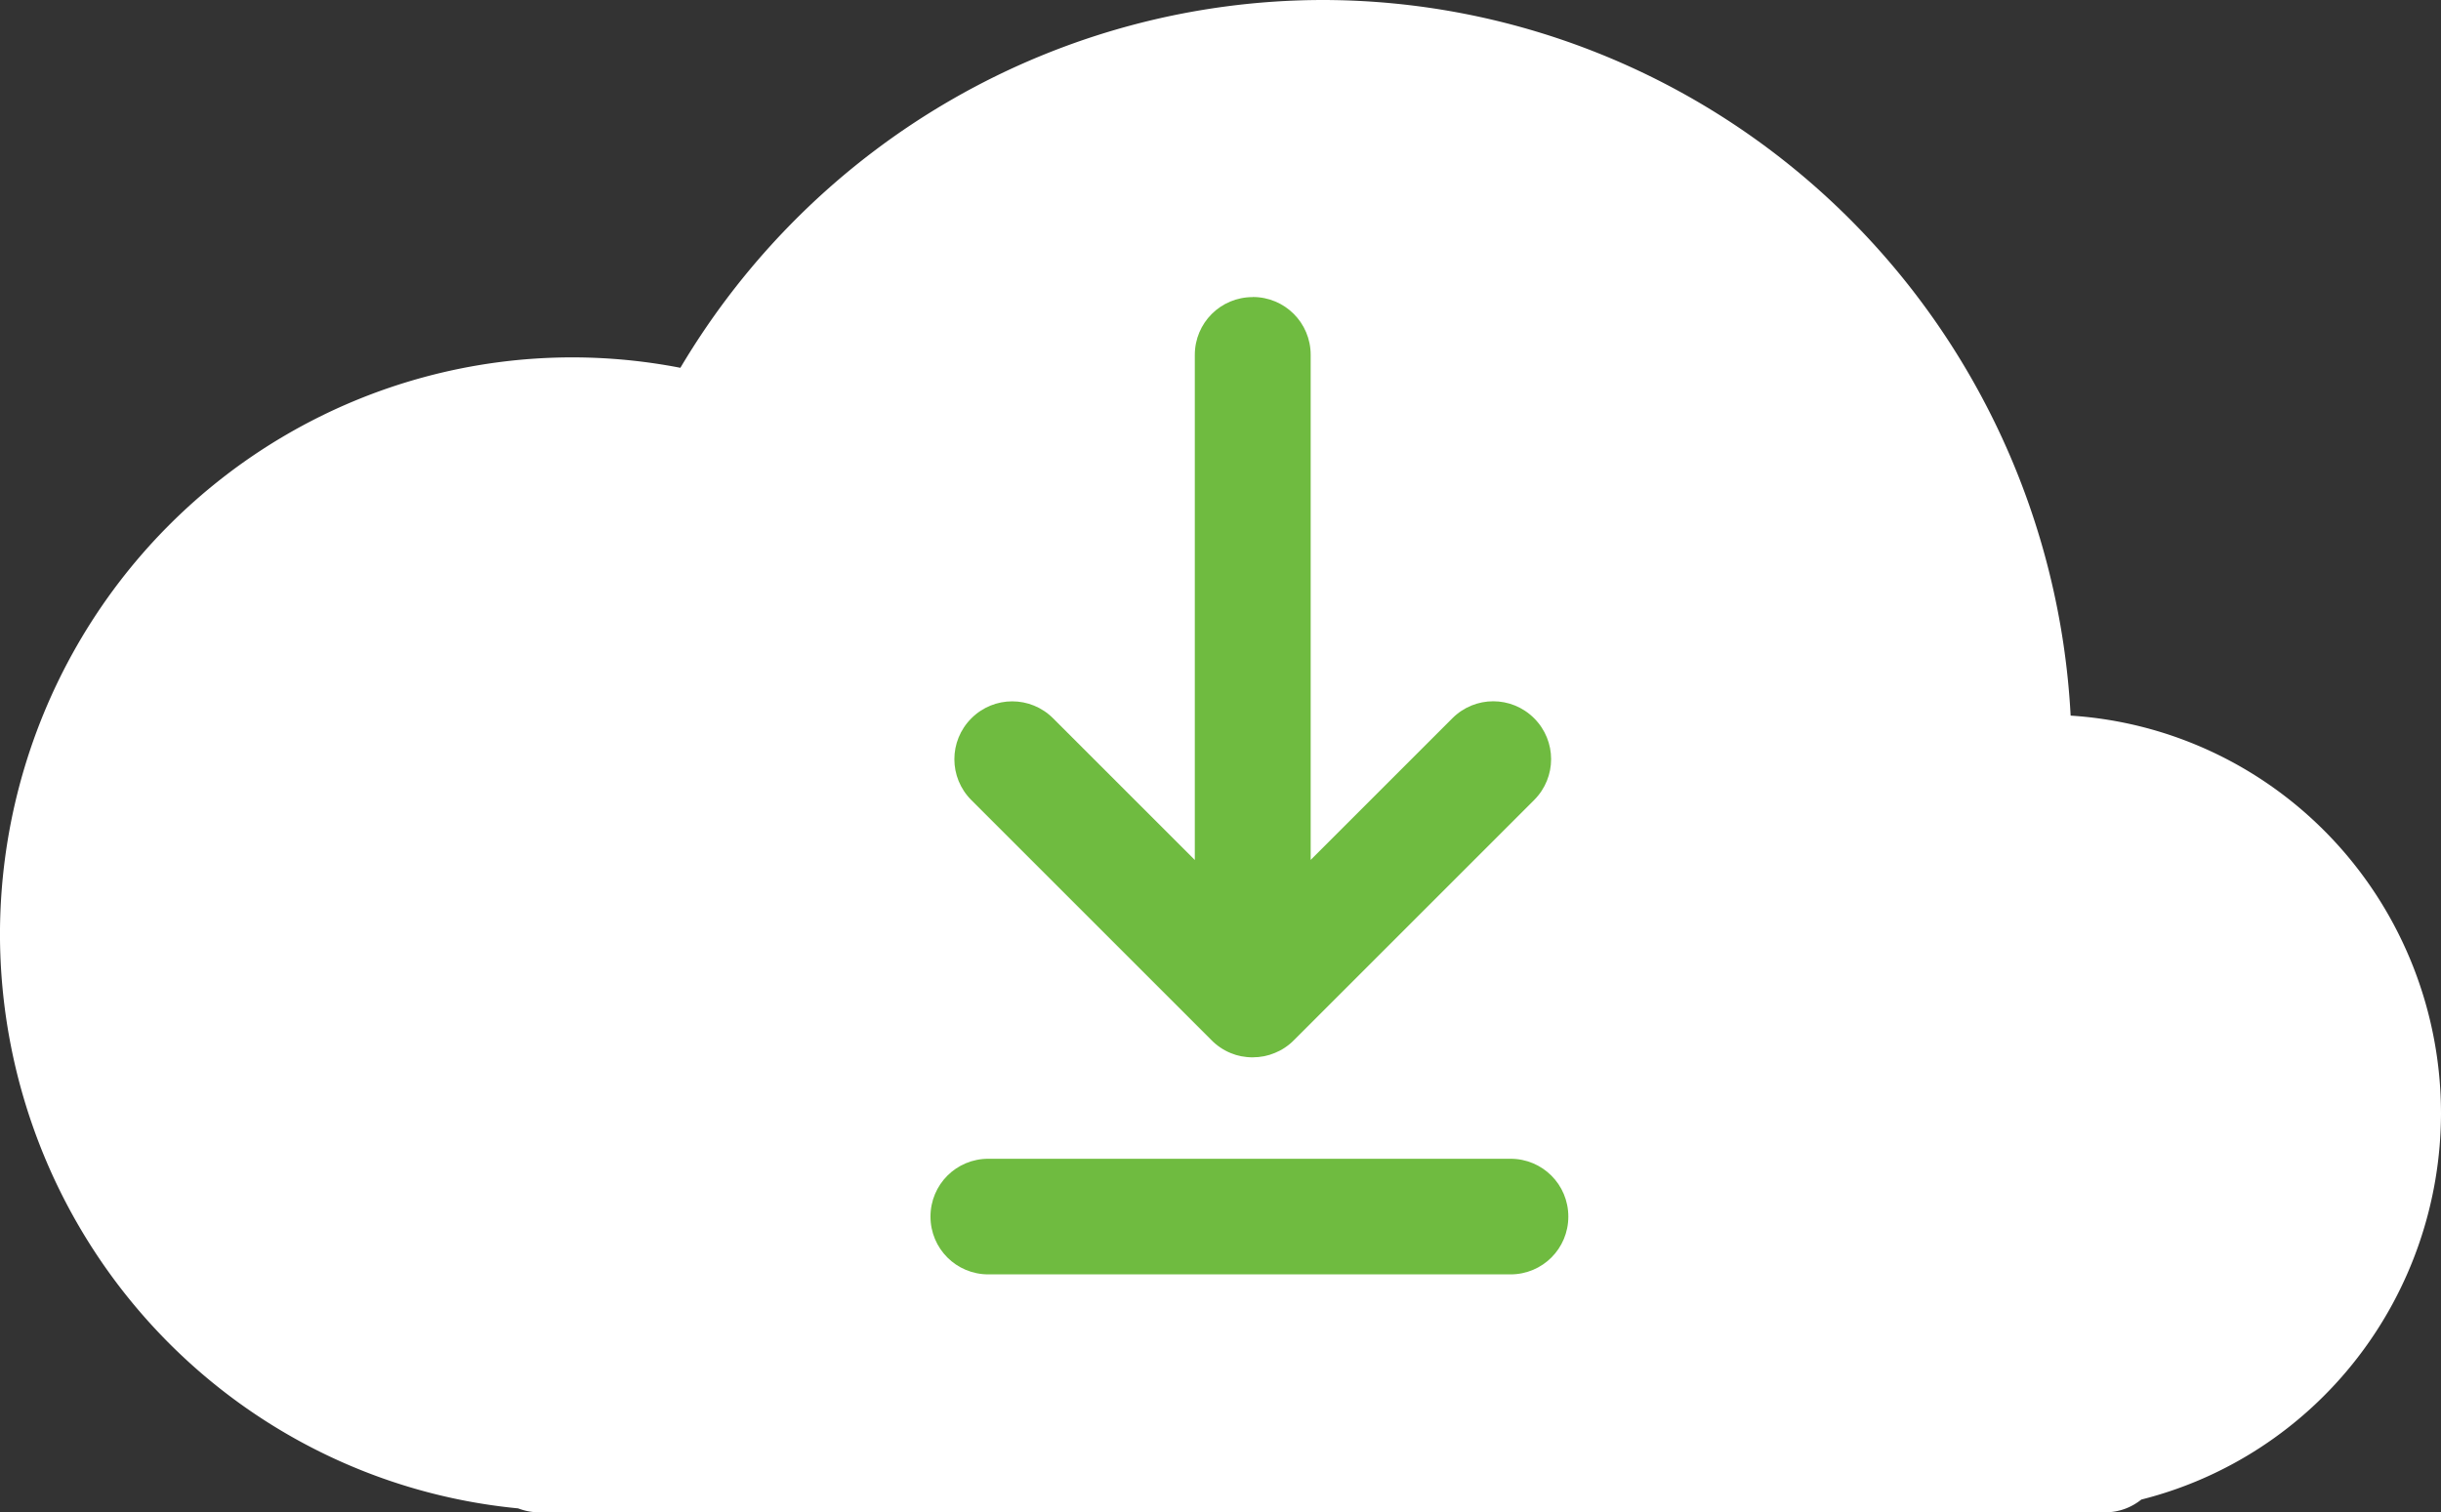
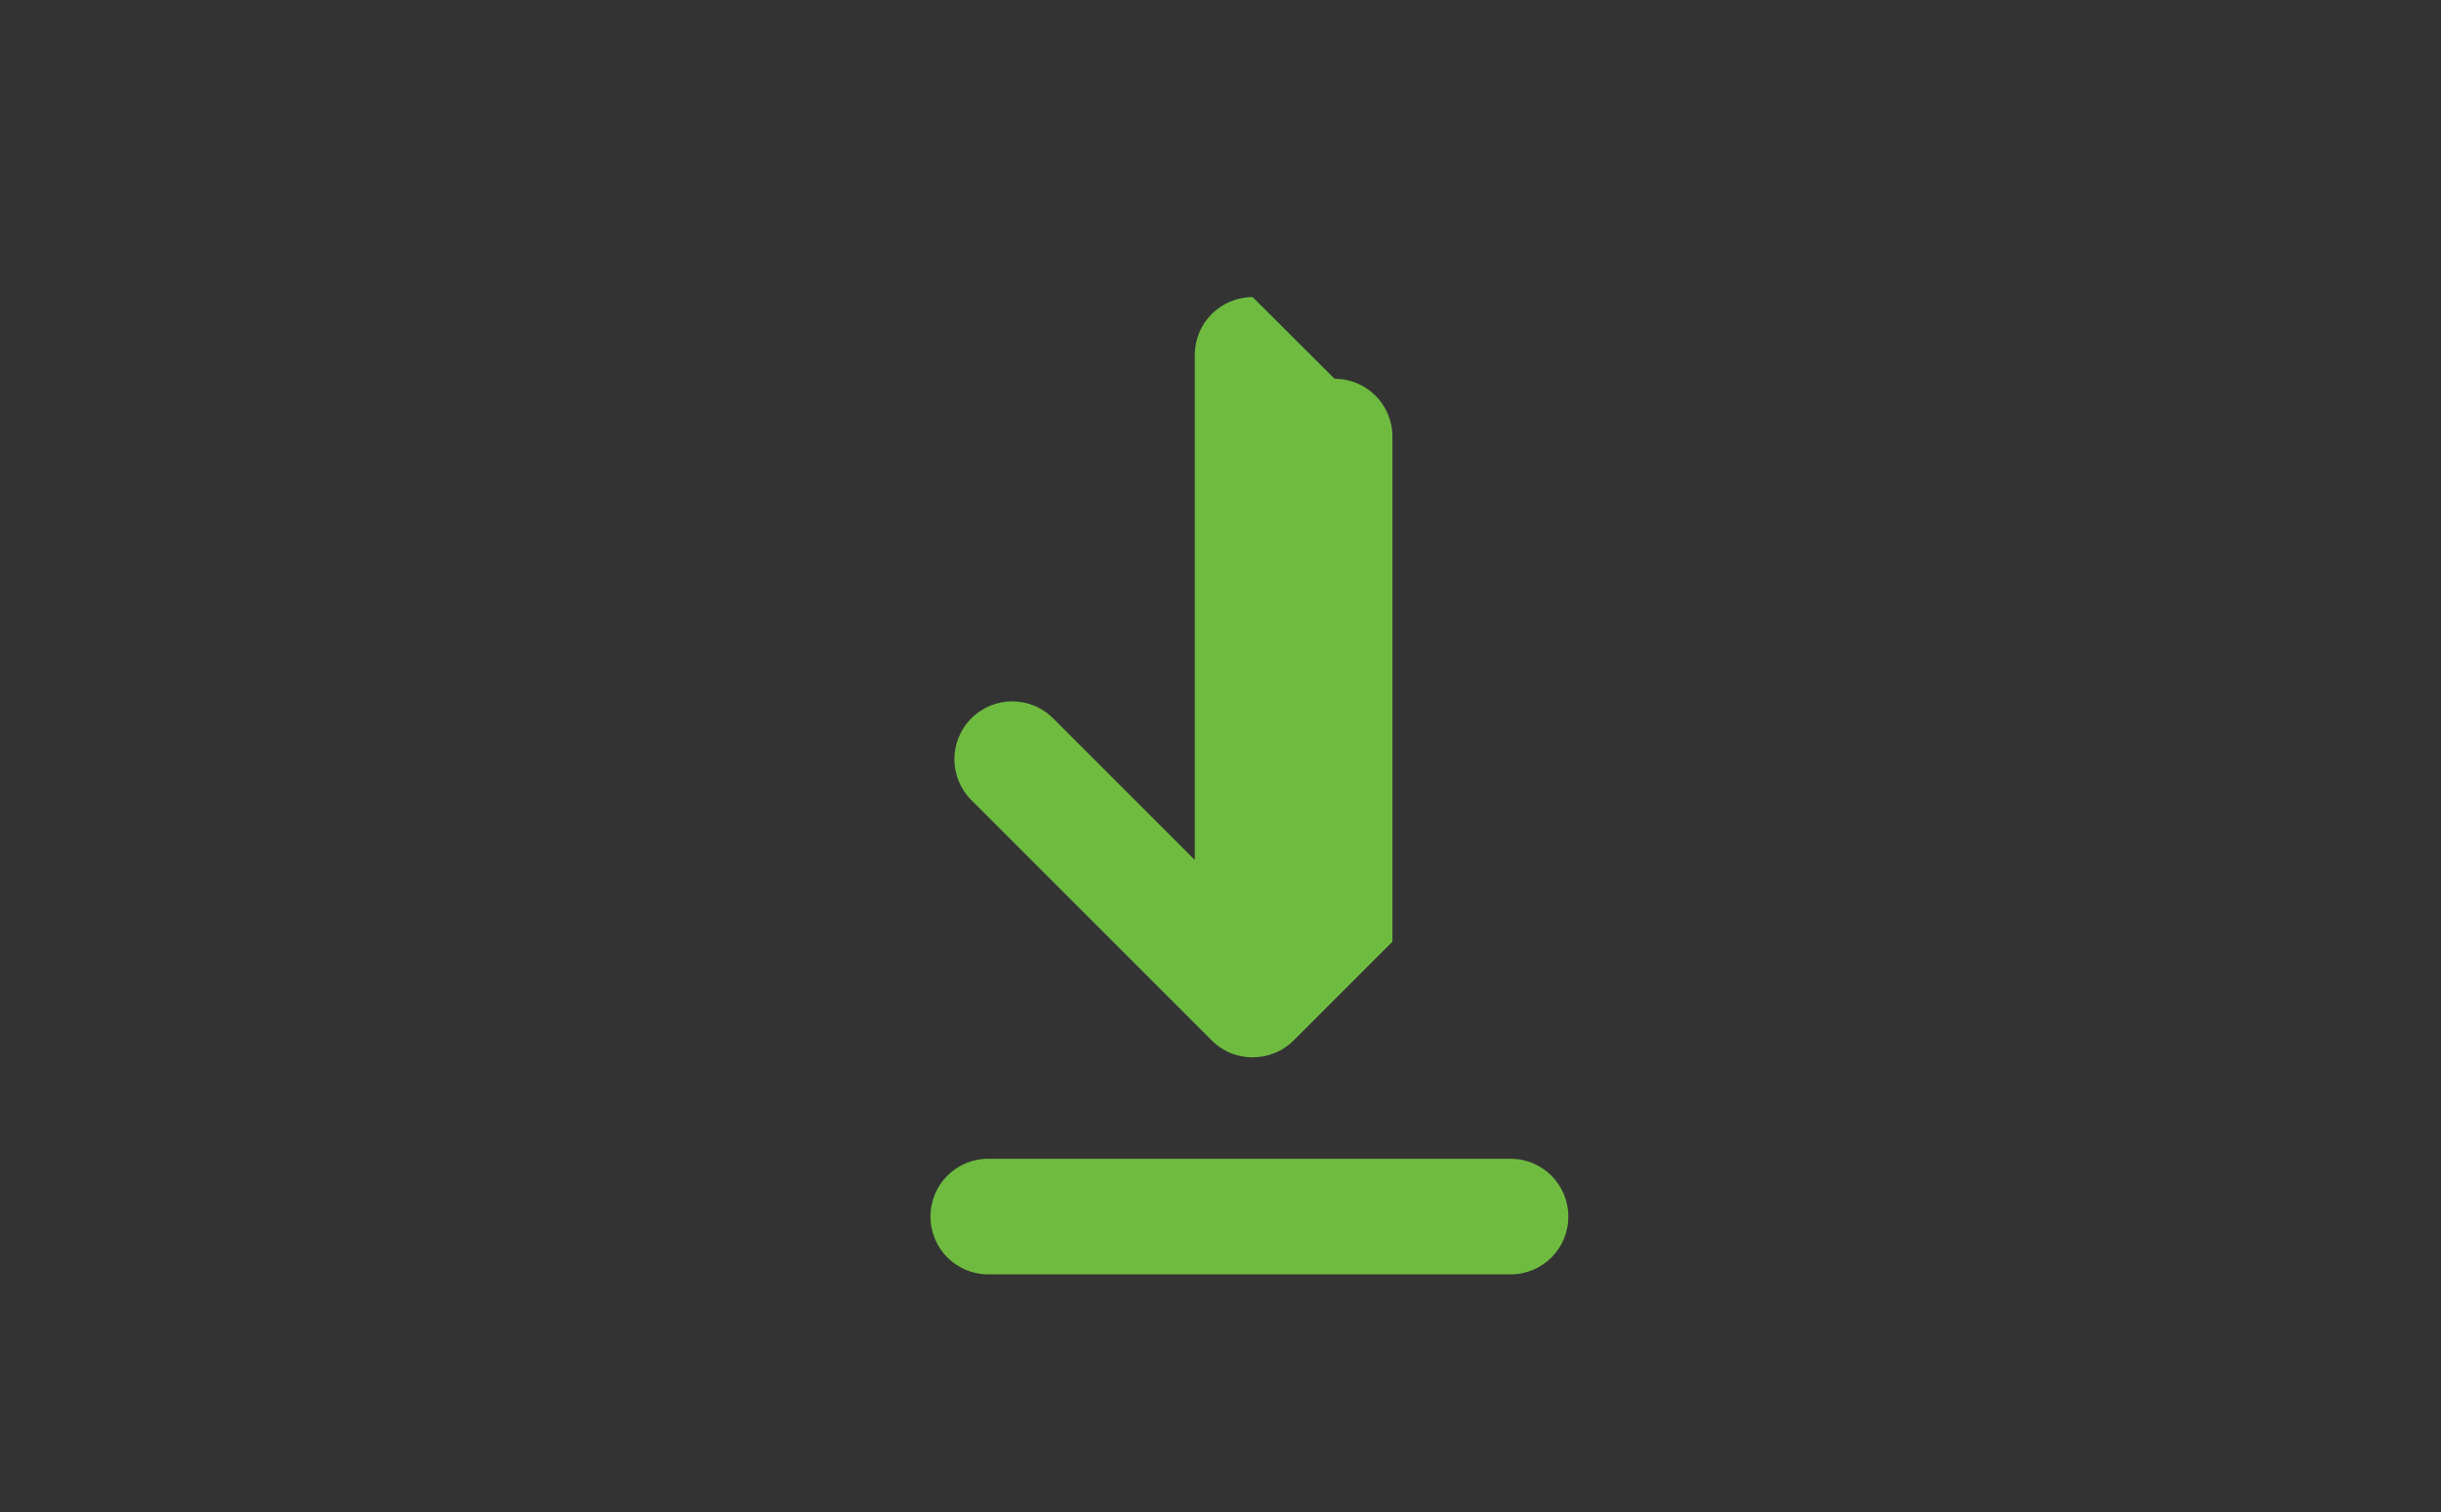
<svg xmlns="http://www.w3.org/2000/svg" xmlns:ns1="http://www.inkscape.org/namespaces/inkscape" xmlns:ns2="http://sodipodi.sourceforge.net/DTD/sodipodi-0.dtd" width="94.407mm" height="58.506mm" viewBox="0 0 94.407 58.506" version="1.1" id="svg1" ns1:version="1.3 (0e150ed, 2023-07-21)" ns2:docname="updates.svg">
  <rect x="0" y="0" width="94.407" height="58.506" fill="#333333" stroke="none" />
  <ns2:namedview id="namedview1" pagecolor="#ffffff" bordercolor="#000000" borderopacity="0.25" ns1:showpageshadow="2" ns1:pageopacity="0.0" ns1:pagecheckerboard="0" ns1:deskcolor="#d1d1d1" ns1:document-units="mm" ns1:zoom="0.96322054" ns1:cx="57.100111" ns1:cy="126.13934" ns1:window-width="1512" ns1:window-height="916" ns1:window-x="0" ns1:window-y="38" ns1:window-maximized="0" ns1:current-layer="layer1" />
  <defs id="defs1" />
  <g ns1:label="Layer 1" ns1:groupmode="layer" id="layer1" transform="translate(-198.744,-57.522)">
-     <path id="path6" style="opacity:1;fill:#ffffff;stroke-width:33.508" d="m 249.878,57.522 a 28.993,29.253 0 0 0 -24.82,14.229 22.141,22.34 0 0 0 -4.173,-0.403 22.141,22.34 0 0 0 -22.142,22.339 22.141,22.34 0 0 0 20.038,22.189 c 0.248,0.094 0.515,0.152 0.797,0.152 h 1.306 28.992 27.982 2.317 c 0.528,0 1.006,-0.189 1.387,-0.493 A 15.291,15.428 0 0 0 293.151,100.6 15.291,15.428 0 0 0 278.827,85.207 28.993,29.253 0 0 0 249.878,57.522 Z" />
-     <path id="path7" style="fill:#6fbb40;fill-opacity:1;stroke-width:33.508" d="m 247.191,69.016 c -1.239,0 -2.237,0.998 -2.237,2.237 v 19.539 l -5.48,-5.48 c -0.876,-0.876 -2.286,-0.876 -3.162,0 -0.876,0.876 -0.876,2.288 0,3.164 l 9.271,9.271 c 0.212,0.219 0.467,0.395 0.754,0.513 0.026,0.01 0.053,0.02 0.08,0.029 0.043,0.015 0.085,0.033 0.128,0.046 0.025,0.008 0.049,0.013 0.073,0.018 0.046,0.013 0.091,0.025 0.138,0.034 0.005,7.59e-4 0.008,5.82e-4 0.013,0.001 0.035,0.008 0.07,0.01 0.105,0.015 0.03,0.005 0.06,0.01 0.09,0.013 0.002,2.28e-4 0.005,-2.03e-4 0.008,0 0.002,2.28e-4 0.005,0.001 0.008,0.001 0.072,0.008 0.146,0.01 0.219,0.01 0.015,-5e-5 0.031,-0.002 0.046,-0.003 0.055,-0.001 0.11,-0.003 0.164,-0.008 0.005,-4.31e-4 0.008,-8.87e-4 0.013,-0.001 0.029,-0.003 0.058,-0.008 0.086,-0.013 0.042,-0.005 0.084,-0.01 0.126,-0.018 0.038,-0.008 0.075,-0.018 0.112,-0.028 0.034,-0.008 0.067,-0.015 0.101,-0.026 0.039,-0.013 0.076,-0.027 0.114,-0.041 0.031,-0.01 0.061,-0.02 0.092,-0.034 0.063,-0.026 0.126,-0.055 0.186,-0.086 0.065,-0.034 0.129,-0.072 0.19,-0.112 0.137,-0.091 0.263,-0.195 0.377,-0.313 l 9.271,-9.271 c 0.876,-0.876 0.876,-2.288 0,-3.164 -0.876,-0.876 -2.286,-0.876 -3.162,0 l -5.48,5.48 v -19.54 c 0,-1.239 -0.998,-2.237 -2.237,-2.237 z m -10.224,33.335 c -1.239,0 -2.236,0.998 -2.236,2.237 0,1.239 0.997,2.236 2.236,2.236 h 20.197 c 1.239,0 2.236,-0.997 2.236,-2.236 0,-1.239 -0.997,-2.237 -2.236,-2.237 z" />
+     <path id="path7" style="fill:#6fbb40;fill-opacity:1;stroke-width:33.508" d="m 247.191,69.016 c -1.239,0 -2.237,0.998 -2.237,2.237 v 19.539 l -5.48,-5.48 c -0.876,-0.876 -2.286,-0.876 -3.162,0 -0.876,0.876 -0.876,2.288 0,3.164 l 9.271,9.271 c 0.212,0.219 0.467,0.395 0.754,0.513 0.026,0.01 0.053,0.02 0.08,0.029 0.043,0.015 0.085,0.033 0.128,0.046 0.025,0.008 0.049,0.013 0.073,0.018 0.046,0.013 0.091,0.025 0.138,0.034 0.005,7.59e-4 0.008,5.82e-4 0.013,0.001 0.035,0.008 0.07,0.01 0.105,0.015 0.03,0.005 0.06,0.01 0.09,0.013 0.002,2.28e-4 0.005,-2.03e-4 0.008,0 0.002,2.28e-4 0.005,0.001 0.008,0.001 0.072,0.008 0.146,0.01 0.219,0.01 0.015,-5e-5 0.031,-0.002 0.046,-0.003 0.055,-0.001 0.11,-0.003 0.164,-0.008 0.005,-4.31e-4 0.008,-8.87e-4 0.013,-0.001 0.029,-0.003 0.058,-0.008 0.086,-0.013 0.042,-0.005 0.084,-0.01 0.126,-0.018 0.038,-0.008 0.075,-0.018 0.112,-0.028 0.034,-0.008 0.067,-0.015 0.101,-0.026 0.039,-0.013 0.076,-0.027 0.114,-0.041 0.031,-0.01 0.061,-0.02 0.092,-0.034 0.063,-0.026 0.126,-0.055 0.186,-0.086 0.065,-0.034 0.129,-0.072 0.19,-0.112 0.137,-0.091 0.263,-0.195 0.377,-0.313 l 9.271,-9.271 l -5.48,5.48 v -19.54 c 0,-1.239 -0.998,-2.237 -2.237,-2.237 z m -10.224,33.335 c -1.239,0 -2.236,0.998 -2.236,2.237 0,1.239 0.997,2.236 2.236,2.236 h 20.197 c 1.239,0 2.236,-0.997 2.236,-2.236 0,-1.239 -0.997,-2.237 -2.236,-2.237 z" />
  </g>
</svg>